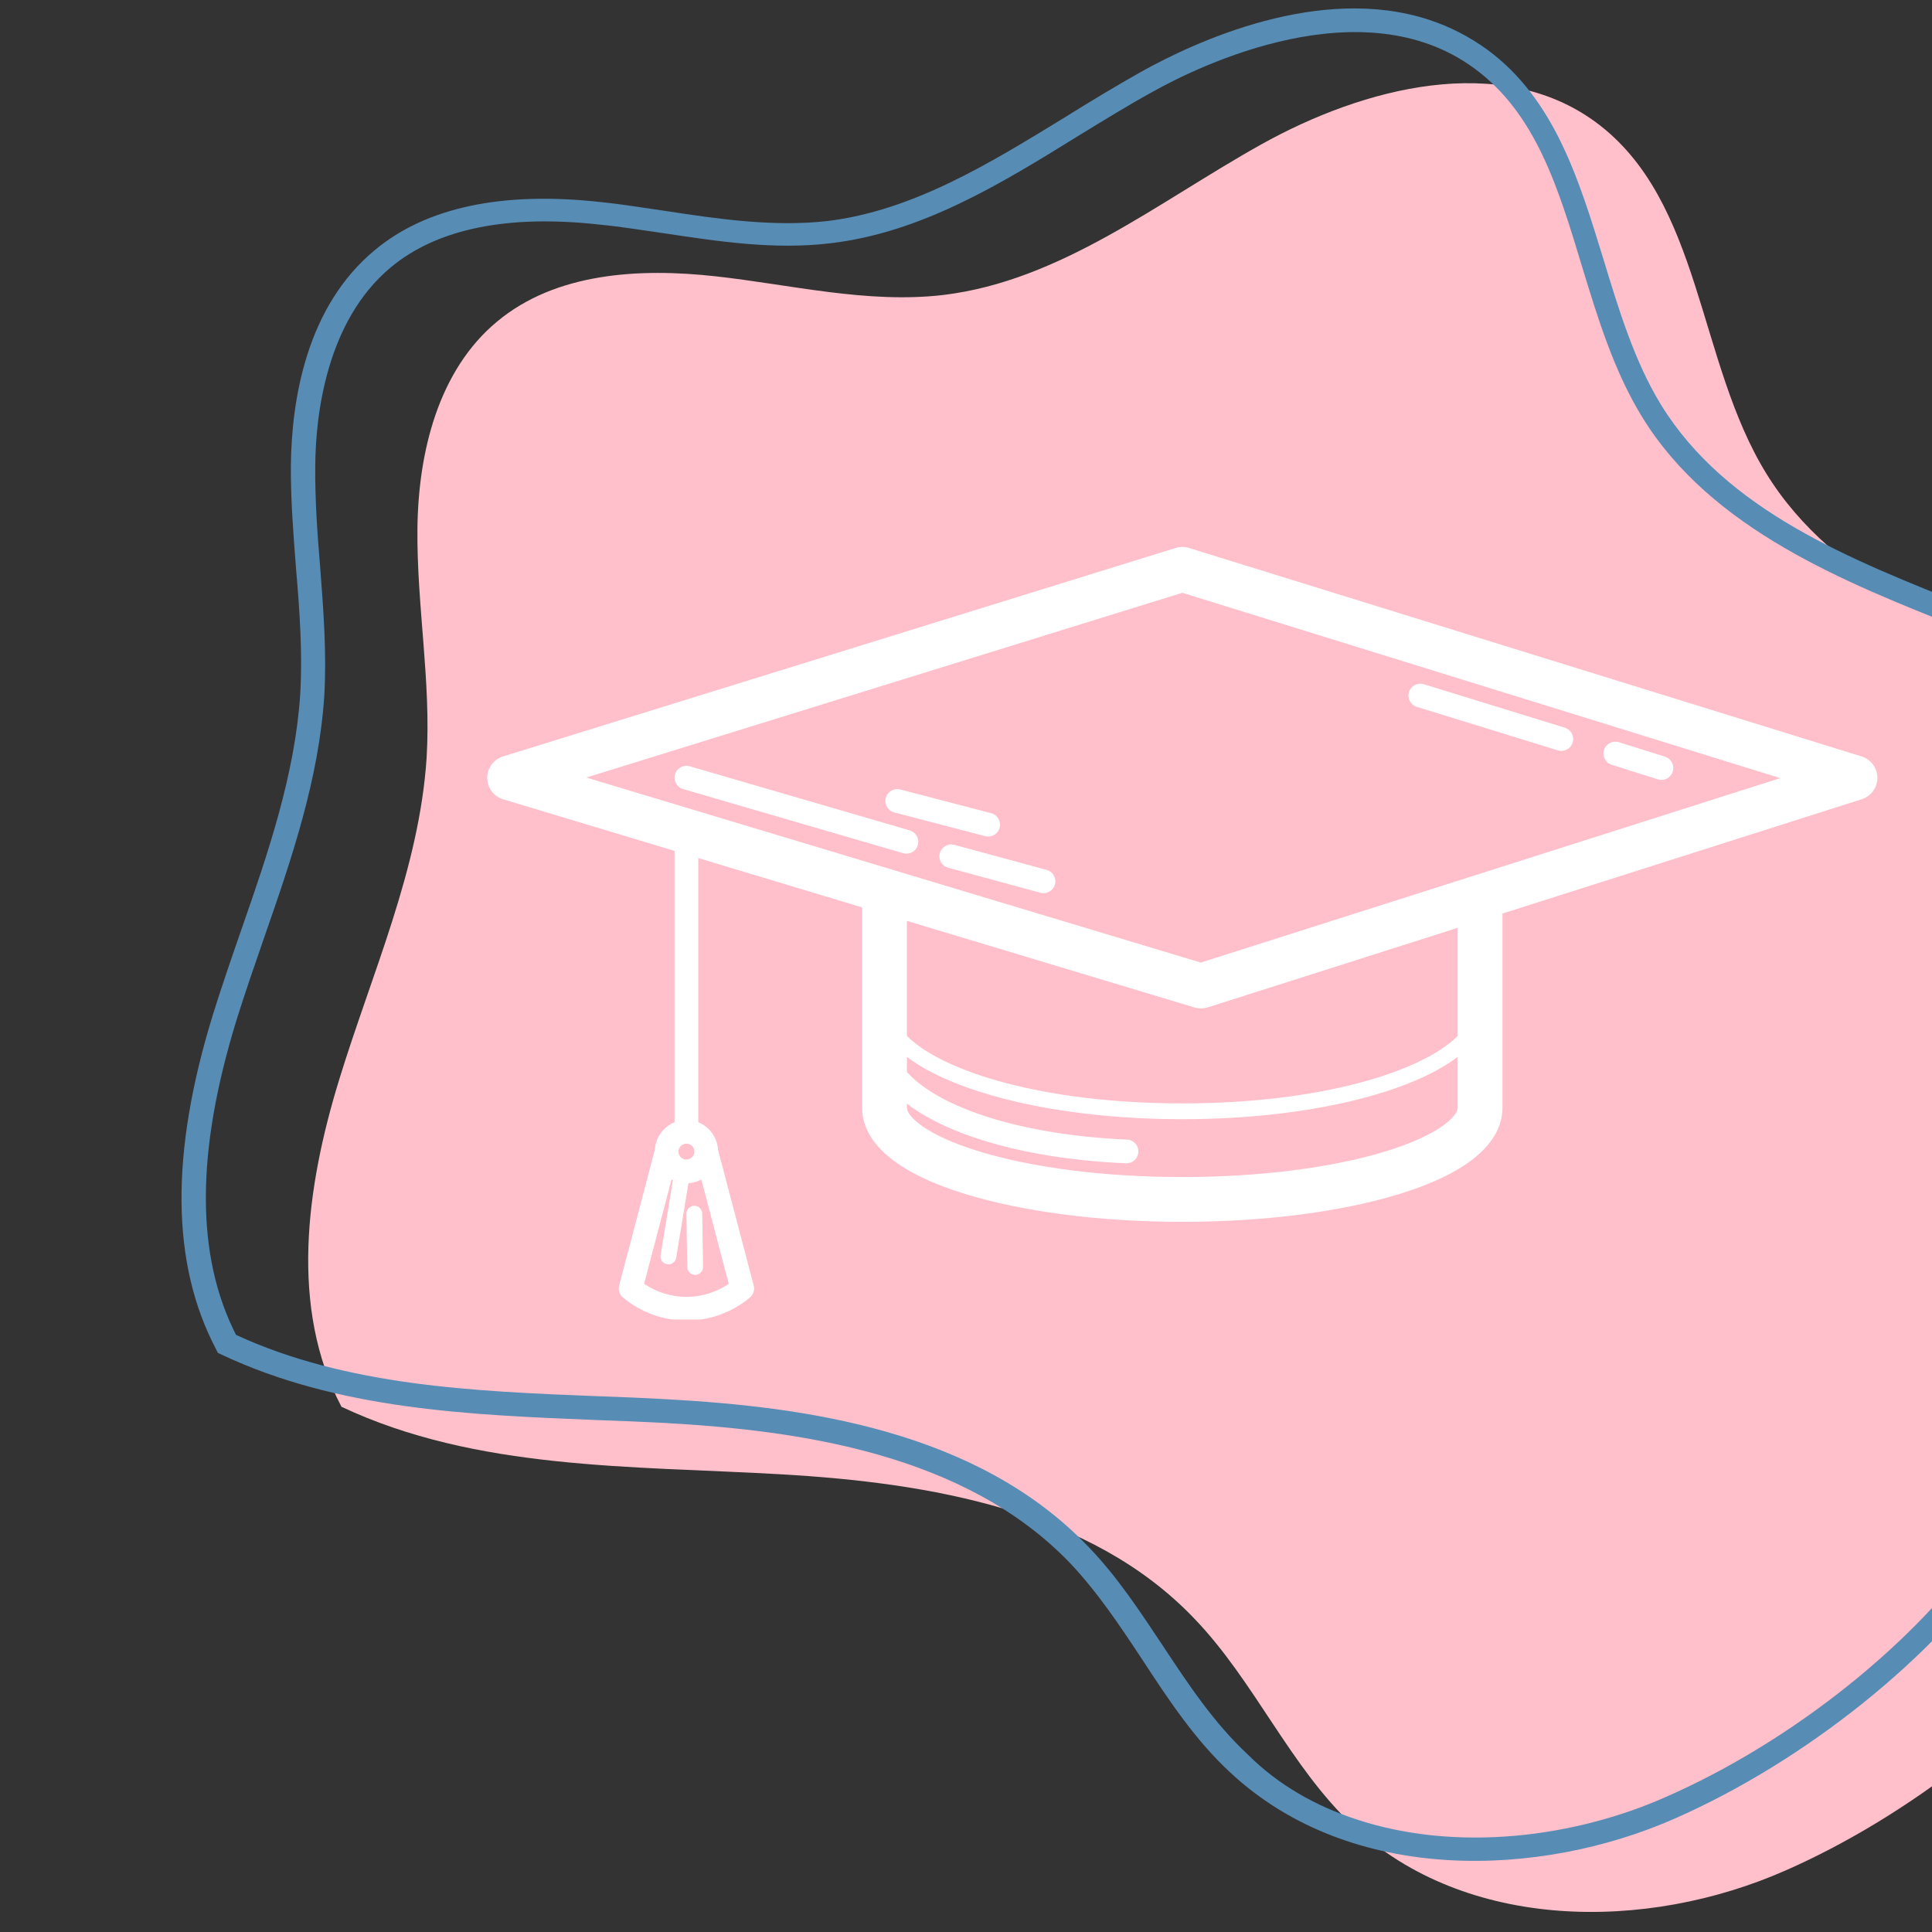
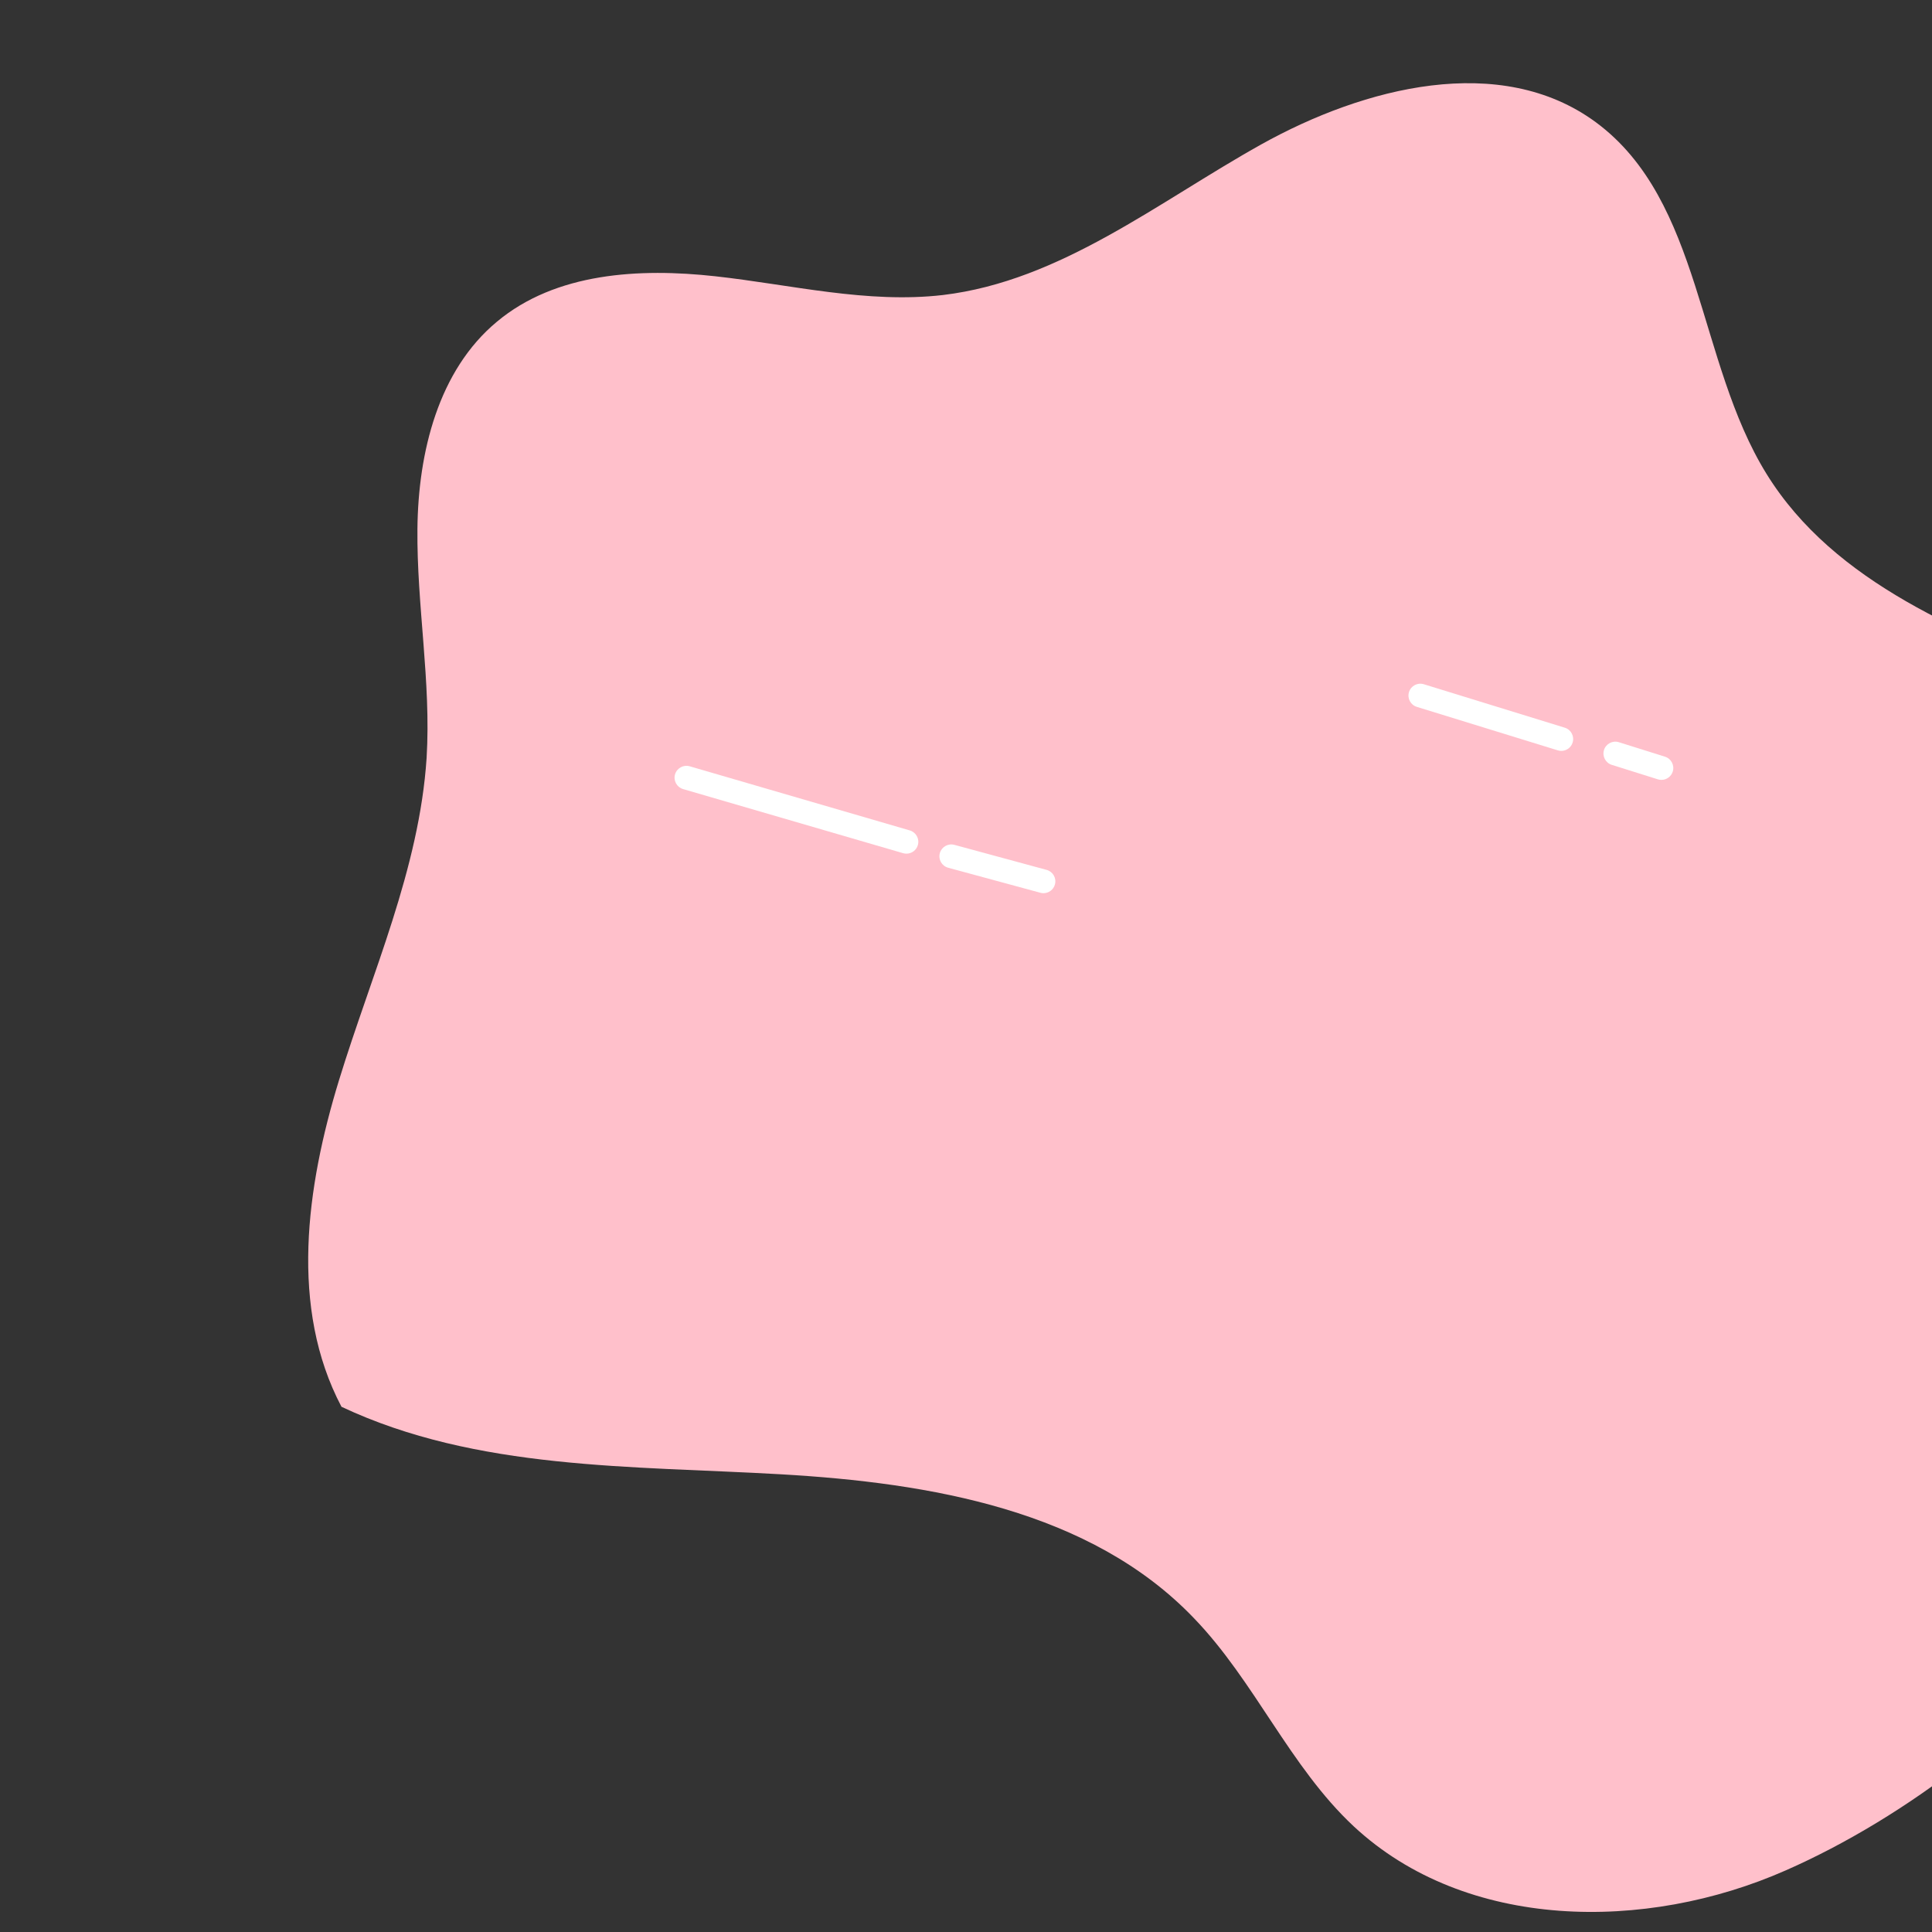
<svg xmlns="http://www.w3.org/2000/svg" width="500" zoomAndPan="magnify" viewBox="0 0 375 375" height="500" preserveAspectRatio="xMidYMid meet" version="1.0">
  <rect x="0" y="0" width="375" height="375" fill="#333333" stroke="none" />
  <defs>
    <clipPath id="8da08376f3">
      <path d="M 59 16 L 375 16 L 375 372 L 59 372 Z M 59 16 " clip-rule="nonzero" />
    </clipPath>
    <clipPath id="6e2e78b954">
      <path d="M 404.184 414.555 L -12.535 277.277 L 97.992 -58.238 L 514.711 79.043 Z M 404.184 414.555 " clip-rule="nonzero" />
    </clipPath>
    <clipPath id="24054cf136">
      <path d="M 404.184 414.555 L -12.535 277.277 L 97.992 -58.238 L 514.711 79.043 Z M 404.184 414.555 " clip-rule="nonzero" />
    </clipPath>
    <clipPath id="f734d394b2">
-       <path d="M 35 1 L 375 1 L 375 362 L 35 362 Z M 35 1 " clip-rule="nonzero" />
-     </clipPath>
+       </clipPath>
    <clipPath id="0783c69bd5">
-       <path d="M 404.184 414.555 L -12.535 277.277 L 97.992 -58.238 L 514.711 79.043 Z M 404.184 414.555 " clip-rule="nonzero" />
-     </clipPath>
+       </clipPath>
    <clipPath id="a7e694dcd0">
      <path d="M 404.184 414.555 L -12.535 277.277 L 97.992 -58.238 L 514.711 79.043 Z M 404.184 414.555 " clip-rule="nonzero" />
    </clipPath>
    <clipPath id="d35af3616f">
-       <path d="M 94.477 106.117 L 364.477 106.117 L 364.477 256.117 L 94.477 256.117 Z M 94.477 106.117 " clip-rule="nonzero" />
-     </clipPath>
+       </clipPath>
  </defs>
  <g clip-path="url(#8da08376f3)">
    <g clip-path="url(#6e2e78b954)">
      <g clip-path="url(#24054cf136)">
        <path fill="#ffc0cb" d="M 346.625 363.035 C 319.406 375.051 284.559 374.777 262.758 354.492 C 250.34 342.902 243.555 326.328 231.734 314.078 C 211.668 293.133 180.57 287.824 151.59 286.16 C 122.613 284.492 92.5 285.398 66.281 273.055 C 56.176 253.871 59.43 230.449 65.801 209.668 C 72.172 188.883 81.398 168.664 82.805 147.098 C 83.695 132.297 80.875 117.508 81.023 102.648 C 81.172 87.793 85.078 71.895 96.449 62.445 C 107.852 52.906 124.105 51.996 138.852 53.625 C 153.602 55.258 168.328 58.969 183.035 57.262 C 205.867 54.531 224.777 39.207 244.785 28.043 C 264.793 16.883 291.23 10.117 309.73 23.711 C 330.43 38.98 329.371 70.152 342.879 91.977 C 356.07 113.316 381.398 123.18 404.758 132.395 C 428.117 141.605 453.055 153.523 463.484 176.328 C 474.148 199.875 465.746 227.68 453.195 250.223 C 440.953 272.395 423.824 291.531 409.641 312.398 C 395.312 333.691 369.832 352.832 346.625 363.035 Z M 346.625 363.035 " fill-opacity="1" fill-rule="nonzero" />
      </g>
    </g>
  </g>
  <g clip-path="url(#f734d394b2)">
    <g clip-path="url(#0783c69bd5)">
      <g clip-path="url(#a7e694dcd0)">
        <path fill="#578cb5" d="M 277.438 3.863 C 281.375 5.16 285.117 7.059 288.723 9.668 C 301.785 19.289 306.547 35.098 311.223 50.309 C 314.191 60.023 317.223 70.137 322.414 78.586 C 335.031 99.074 359.133 108.629 382.406 117.812 L 383.148 118.152 C 408.164 128.102 432.703 140.363 443.105 163.254 C 454.945 189.277 444.043 218.914 432.793 239.23 C 425.031 253.289 415.238 266.297 405.785 278.848 C 400.223 286.227 394.461 293.918 389.156 301.664 C 375.539 321.672 350.371 341.863 325.062 352.988 L 324.141 350.883 L 325.062 352.988 C 299.18 364.402 262.371 366.043 238.77 344.023 C 231.93 337.691 226.742 329.809 221.754 322.184 C 217.508 315.754 213.066 309.07 207.715 303.414 C 187.223 282.043 154.867 277.648 129.141 276.199 C 124.664 275.961 120.07 275.777 115.566 275.621 C 90.926 274.625 65.539 273.574 42.945 262.902 L 42.289 262.59 L 41.945 261.906 C 33.191 245.254 33 223.926 41.348 196.863 C 43.094 191.27 45.043 185.645 46.934 180.191 C 52.043 165.543 57.238 150.355 58.266 134.84 C 58.75 126.738 58.152 118.469 57.469 110.461 C 56.961 103.93 56.422 97.203 56.457 90.473 C 56.582 77.414 59.539 59.492 72.734 48.555 C 82.684 40.25 97.504 37.062 116.816 39.246 C 120.953 39.66 125.176 40.387 129.168 40.941 C 139.469 42.531 150.168 44.062 160.516 42.914 C 177.219 40.914 192.242 31.621 206.754 22.73 C 211.535 19.75 216.516 16.738 221.41 13.984 C 231.996 8.07 256.195 -3.137 277.438 3.863 Z M 263.297 353.148 C 282.91 359.609 305.738 356.594 323.309 348.805 C 347.934 338.023 372.305 318.52 385.441 299.109 C 390.773 291.277 396.535 283.586 402.211 276.152 C 411.609 263.77 421.258 250.906 428.938 237.105 C 439.703 217.676 450.129 189.492 439.148 165.18 C 429.406 143.742 405.754 131.961 381.652 122.406 L 380.91 122.066 C 358.066 113.023 332.195 102.793 318.773 80.996 C 313.266 72.062 310.121 61.719 307.062 51.695 C 302.477 36.512 298.117 22.066 286.195 13.297 C 264.496 -2.68 232.84 12.715 223.762 17.797 C 218.895 20.465 214 23.504 209.25 26.402 C 194.34 35.637 178.859 45.156 161.188 47.215 C 150.211 48.539 139.285 46.836 128.699 45.25 C 124.707 44.691 120.566 43.996 116.516 43.609 C 98.574 41.59 84.84 44.375 75.797 51.938 C 63.344 62.359 61.242 80.562 61.191 90.512 C 61.129 97.043 61.605 103.656 62.145 110.102 C 62.77 118.281 63.426 126.664 62.945 135.051 C 61.887 151.223 56.609 166.668 51.387 181.656 C 49.496 187.109 47.578 192.648 45.855 198.16 C 38.02 223.68 37.977 243.699 45.812 259.098 C 67.32 269.031 92.047 270.059 115.949 271 C 120.453 271.156 125.047 271.34 129.609 271.605 C 156.277 273.082 189.629 277.613 211.238 300.207 C 216.906 306.062 221.379 312.945 225.766 319.52 C 230.637 326.914 235.656 334.453 242.121 340.477 C 248.188 346.559 255.5 350.582 263.297 353.148 Z M 263.297 353.148 " fill-opacity="1" fill-rule="nonzero" />
      </g>
    </g>
  </g>
  <g clip-path="url(#d35af3616f)">
    <path fill="#ffffff" d="M 285.961 170 L 233.07 186.836 L 172.938 168.73 C 172.938 168.73 172.934 168.73 172.934 168.73 L 113.793 150.922 L 229.48 115.062 L 345.543 151.035 Z M 282.934 201.082 C 275.898 208.094 256.16 214.168 229.48 214.168 C 202.801 214.168 183.066 208.094 176.031 201.082 L 176.031 178.742 L 231.852 195.551 C 232.062 195.613 232.27 195.656 232.484 195.691 C 232.539 195.699 232.598 195.695 232.652 195.703 C 232.805 195.719 232.953 195.734 233.105 195.734 C 233.113 195.734 233.121 195.734 233.125 195.73 C 233.246 195.73 233.367 195.715 233.488 195.707 C 233.586 195.695 233.684 195.695 233.785 195.68 C 234 195.645 234.215 195.594 234.426 195.531 L 282.934 180.09 Z M 269.07 223.441 C 258.559 226.676 244.5 228.461 229.48 228.461 C 214.465 228.461 200.406 226.676 189.891 223.441 C 179.723 220.309 176.031 216.684 176.031 215.008 L 176.031 214.23 C 178.93 216.43 182.617 218.391 187.035 220.055 C 195.637 223.293 206.535 225.277 218.555 225.793 C 218.59 225.793 218.621 225.797 218.656 225.797 C 219.883 225.797 220.902 224.828 220.953 223.59 C 221.008 222.32 220.023 221.246 218.754 221.195 C 198.703 220.332 182.453 215.215 176.031 208.074 L 176.031 205.141 C 179.004 207.402 183.062 209.461 188.105 211.227 C 199.18 215.105 213.875 217.238 229.48 217.238 C 245.09 217.238 259.781 215.105 270.859 211.227 C 275.902 209.461 279.957 207.402 282.934 205.141 L 282.934 215.008 C 282.934 216.684 279.238 220.309 269.07 223.441 Z M 133.234 251.719 C 130.301 251.719 127.434 250.828 125.02 249.191 L 130.344 228.949 C 130.375 228.965 130.406 228.977 130.438 228.992 C 130.492 229.023 130.555 229.051 130.613 229.078 L 128.223 243.625 C 128.086 244.461 128.648 245.25 129.488 245.387 C 129.57 245.398 129.656 245.406 129.738 245.406 C 130.477 245.406 131.125 244.875 131.25 244.121 L 133.625 229.652 C 133.734 229.648 133.84 229.641 133.945 229.629 C 134.02 229.621 134.09 229.605 134.164 229.594 C 134.324 229.57 134.48 229.543 134.637 229.504 C 134.719 229.488 134.797 229.465 134.875 229.445 C 135.023 229.402 135.172 229.355 135.316 229.305 C 135.387 229.277 135.457 229.254 135.531 229.223 C 135.703 229.152 135.871 229.074 136.039 228.988 C 136.066 228.977 136.102 228.965 136.129 228.949 L 141.449 249.191 C 139.039 250.828 136.172 251.719 133.234 251.719 Z M 133.234 225.07 C 132.383 225.07 131.691 224.375 131.691 223.523 C 131.691 222.672 132.383 221.98 133.234 221.98 C 134.09 221.98 134.781 222.672 134.781 223.523 C 134.781 224.375 134.09 225.07 133.234 225.07 Z M 361.336 146.828 L 230.77 106.359 C 229.93 106.098 229.031 106.098 228.195 106.359 L 97.629 146.828 C 95.801 147.395 94.559 149.09 94.566 151 C 94.574 152.91 95.828 154.594 97.66 155.145 L 130.934 165.164 L 130.934 217.828 C 128.789 218.695 127.25 220.742 127.105 223.156 L 120.18 249.512 C 119.949 250.375 120.242 251.293 120.93 251.863 C 124.375 254.738 128.746 256.324 133.234 256.324 C 137.723 256.324 142.094 254.738 145.543 251.863 C 146.227 251.293 146.52 250.375 146.293 249.512 L 139.363 223.156 C 139.223 220.742 137.68 218.695 135.535 217.828 L 135.535 166.551 L 167.336 176.125 L 167.336 215.008 C 167.336 219.836 170.805 226.66 187.332 231.75 C 198.652 235.234 213.621 237.156 229.48 237.156 C 245.34 237.156 260.312 235.234 271.629 231.75 C 288.16 226.66 291.629 219.836 291.629 215.008 L 291.629 177.32 L 361.367 155.125 C 363.176 154.551 364.402 152.863 364.398 150.965 C 364.391 149.066 363.152 147.391 361.336 146.828 " fill-opacity="1" fill-rule="nonzero" />
  </g>
  <path fill="#ffffff" d="M 176.59 161.184 L 133.879 148.738 C 132.66 148.383 131.383 149.086 131.023 150.305 C 130.668 151.527 131.371 152.805 132.59 153.16 L 175.301 165.605 C 175.516 165.664 175.73 165.695 175.945 165.695 C 176.941 165.695 177.863 165.043 178.152 164.039 C 178.508 162.816 177.809 161.539 176.59 161.184 " fill-opacity="1" fill-rule="nonzero" />
  <path fill="#ffffff" d="M 203.145 168.844 L 185.242 163.984 C 184.02 163.652 182.75 164.379 182.418 165.605 C 182.086 166.832 182.812 168.094 184.039 168.426 L 201.941 173.285 C 202.141 173.344 202.344 173.367 202.543 173.367 C 203.555 173.367 204.484 172.691 204.762 171.668 C 205.098 170.441 204.371 169.176 203.145 168.844 " fill-opacity="1" fill-rule="nonzero" />
-   <path fill="#ffffff" d="M 173.574 157.691 L 191.219 162.297 C 191.414 162.348 191.609 162.371 191.801 162.371 C 192.824 162.371 193.758 161.688 194.027 160.648 C 194.348 159.422 193.613 158.164 192.383 157.84 L 174.734 153.238 C 173.508 152.918 172.246 153.652 171.93 154.887 C 171.605 156.113 172.344 157.371 173.574 157.691 " fill-opacity="1" fill-rule="nonzero" />
  <path fill="#ffffff" d="M 275.004 137.203 L 302.371 145.645 C 302.598 145.715 302.824 145.746 303.051 145.746 C 304.031 145.746 304.945 145.113 305.246 144.125 C 305.621 142.91 304.941 141.621 303.727 141.246 L 276.363 132.809 C 275.148 132.434 273.859 133.113 273.484 134.328 C 273.109 135.543 273.789 136.832 275.004 137.203 " fill-opacity="1" fill-rule="nonzero" />
  <path fill="#ffffff" d="M 312.844 148.457 L 321.793 151.27 C 322.023 151.34 322.258 151.375 322.484 151.375 C 323.461 151.375 324.371 150.746 324.68 149.762 C 325.062 148.551 324.387 147.258 323.176 146.875 L 314.223 144.062 C 313.008 143.684 311.719 144.355 311.336 145.566 C 310.957 146.781 311.629 148.074 312.844 148.457 " fill-opacity="1" fill-rule="nonzero" />
-   <path fill="#ffffff" d="M 134.766 234.047 C 134.758 234.047 134.746 234.047 134.738 234.047 C 133.891 234.062 133.219 234.762 133.23 235.605 L 133.402 245.941 C 133.414 246.781 134.102 247.453 134.934 247.453 C 134.941 247.453 134.953 247.453 134.961 247.453 C 135.809 247.438 136.484 246.738 136.469 245.895 L 136.301 235.559 C 136.285 234.719 135.602 234.047 134.766 234.047 " fill-opacity="1" fill-rule="nonzero" />
</svg>